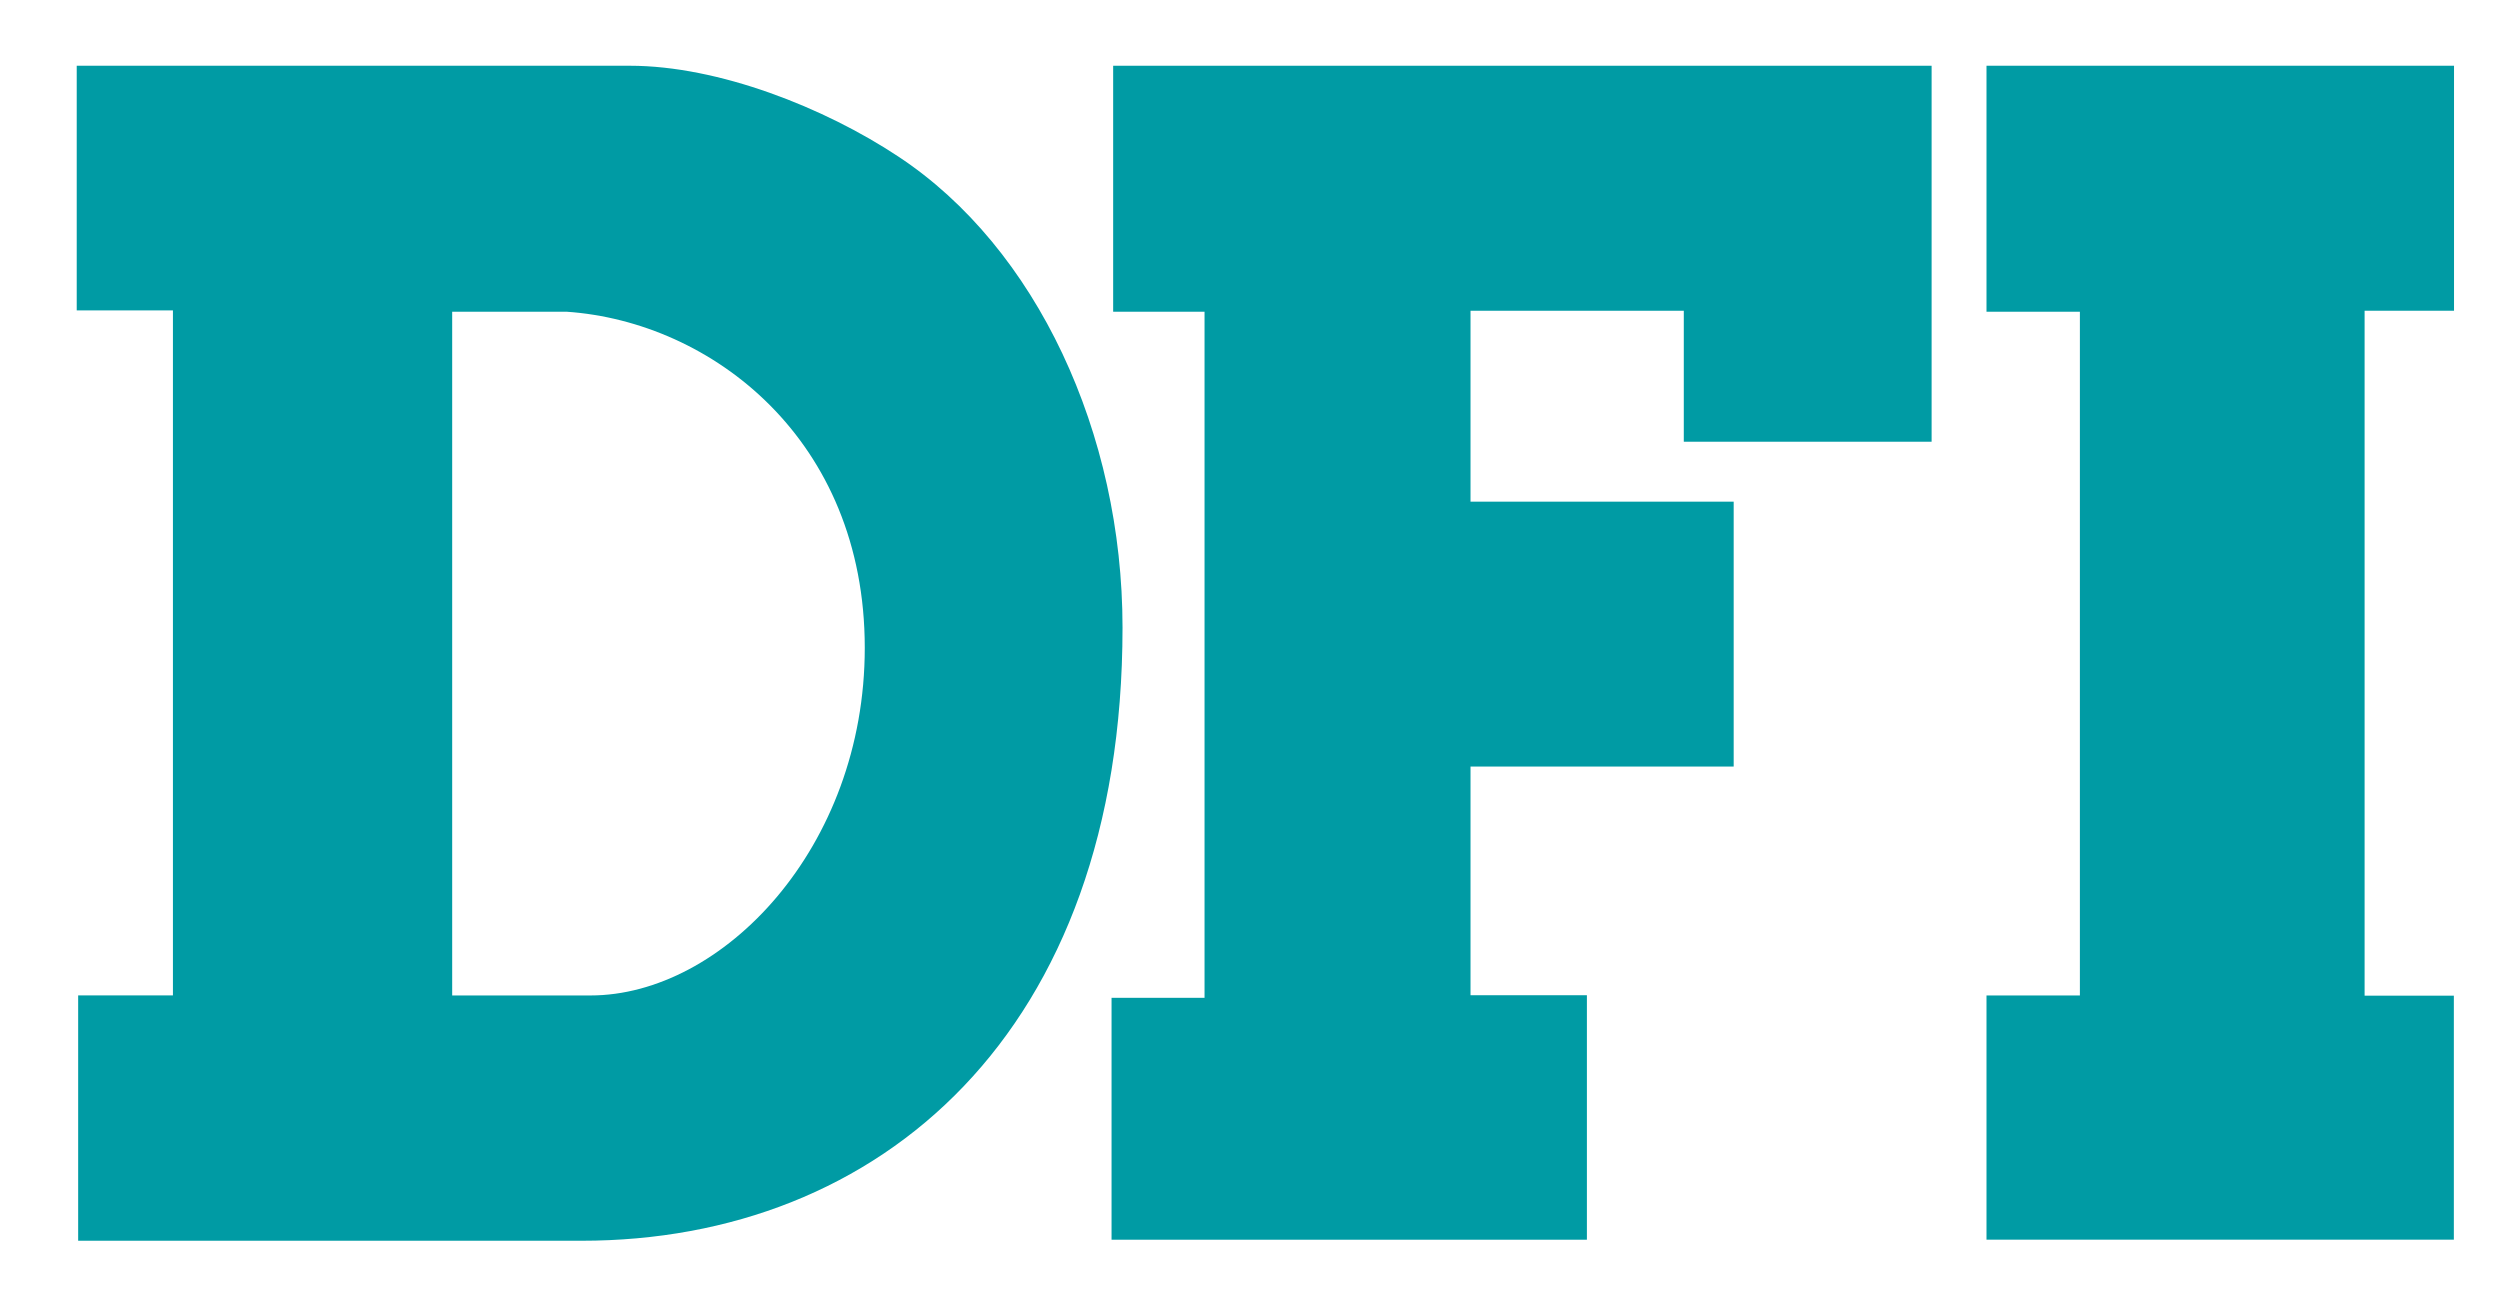
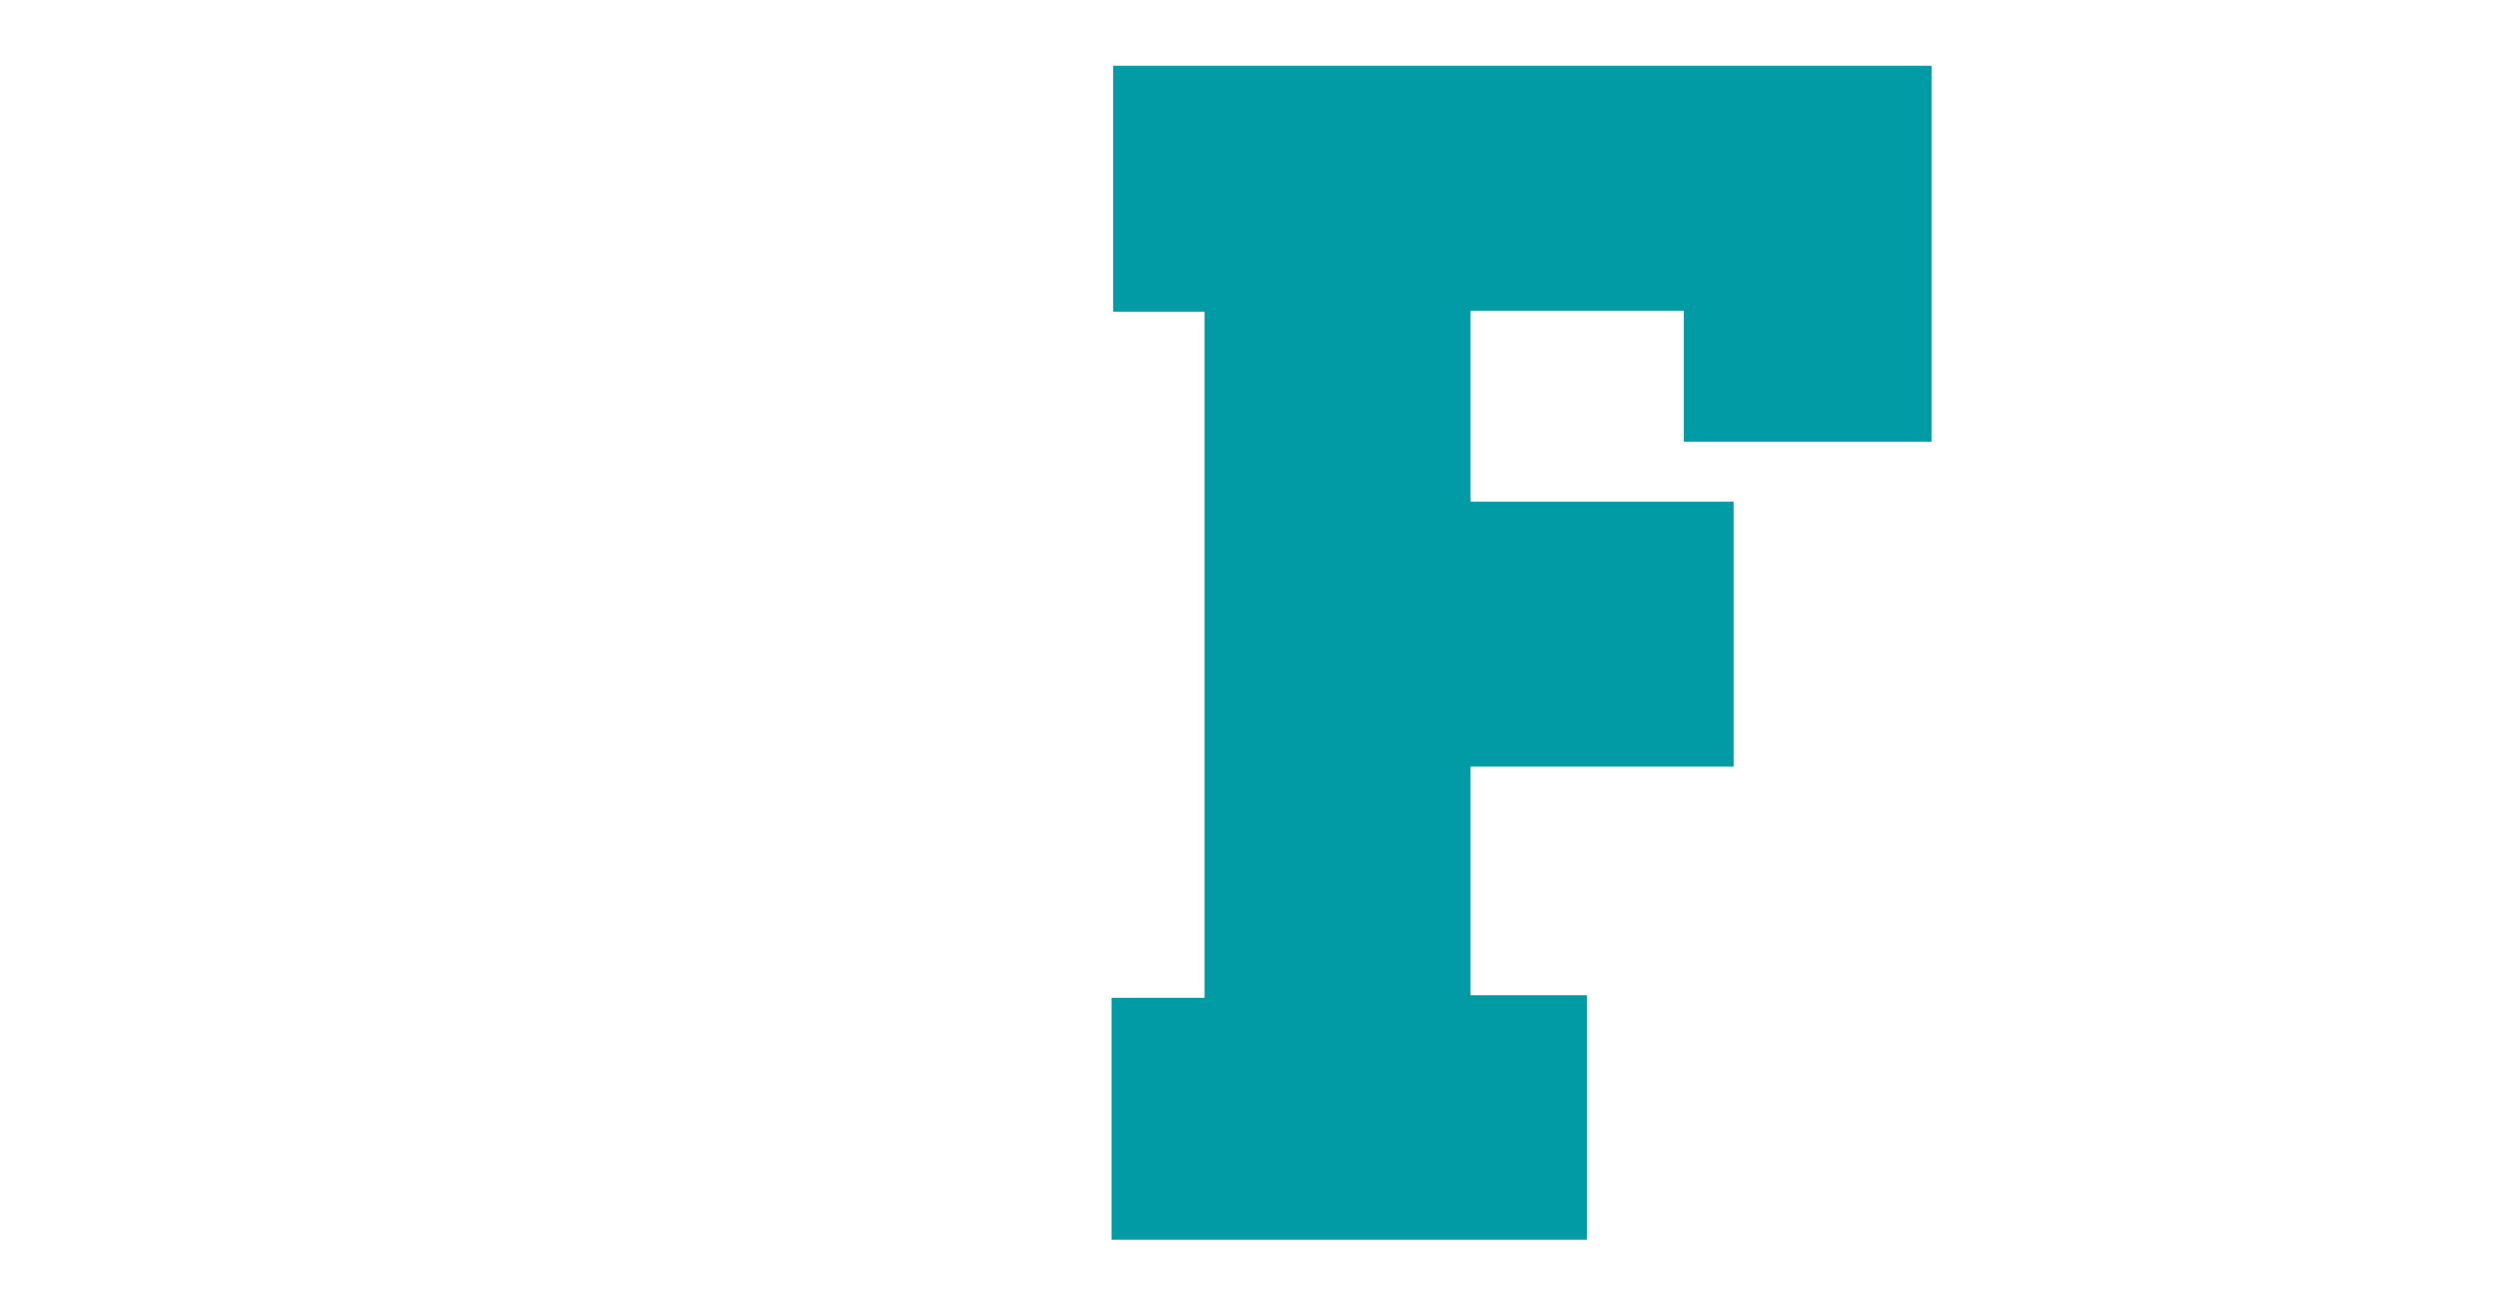
<svg xmlns="http://www.w3.org/2000/svg" version="1.1" id="圖層_1" x="0px" y="0px" viewBox="0 0 435 225" style="enable-background:new 0 0 435 225;" xml:space="preserve">
  <style type="text/css">
	.st0{fill:#009BA4;}
</style>
  <g>
    <g>
-       <path class="st0" d="M150.47,112.72c0,34.8-24.76,60.49-47.74,60.49H78.68V54.24h19.91C123.84,55.97,150.47,76.48,150.47,112.72z     M195.32,109.19c0-33.78-14.92-66.05-39.01-81.95c-12.87-8.53-31.3-15.8-46.72-15.8H13.35v42.57h16.74v119.19H13.6v42.69h87.6    C153.02,215.9,195.32,179.74,195.32,109.19z" />
      <path class="st0" d="M292.98,76.86V54.07h-37.11v33.22h45.79v46.09h-45.79v39.79h20.25v42.54h-82.71v-42.09h16.18V54.24h-15.9    v-42.8h142.41v65.42H292.98z" />
-       <path class="st0" d="M345.65,215.71v-42.5h16.25V54.24h-16.25v-42.8H427v42.63h-15.56v119.18h15.53v42.45H345.65z" />
    </g>
  </g>
</svg>